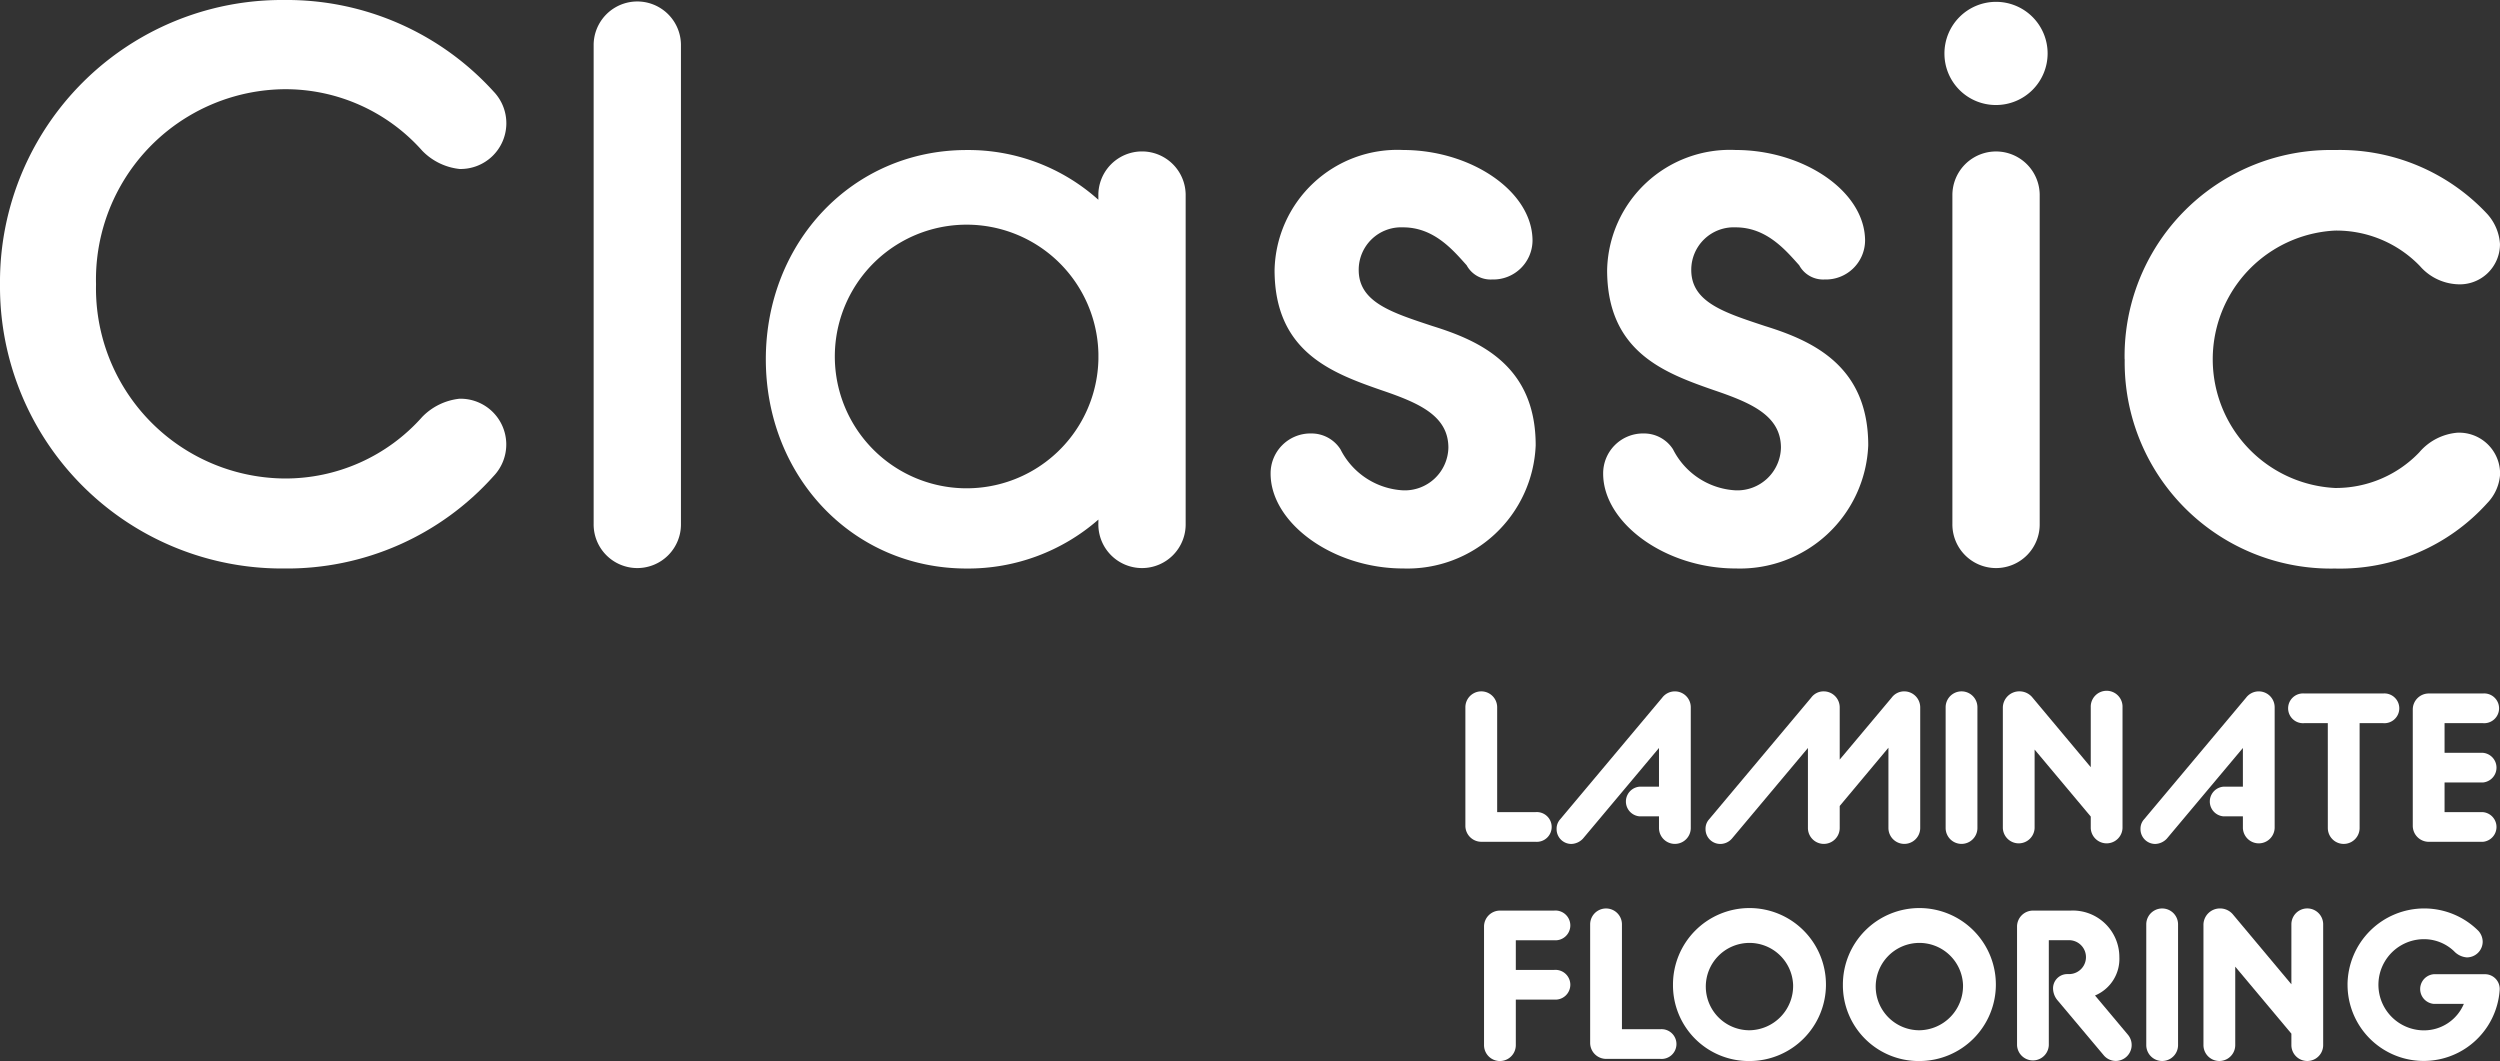
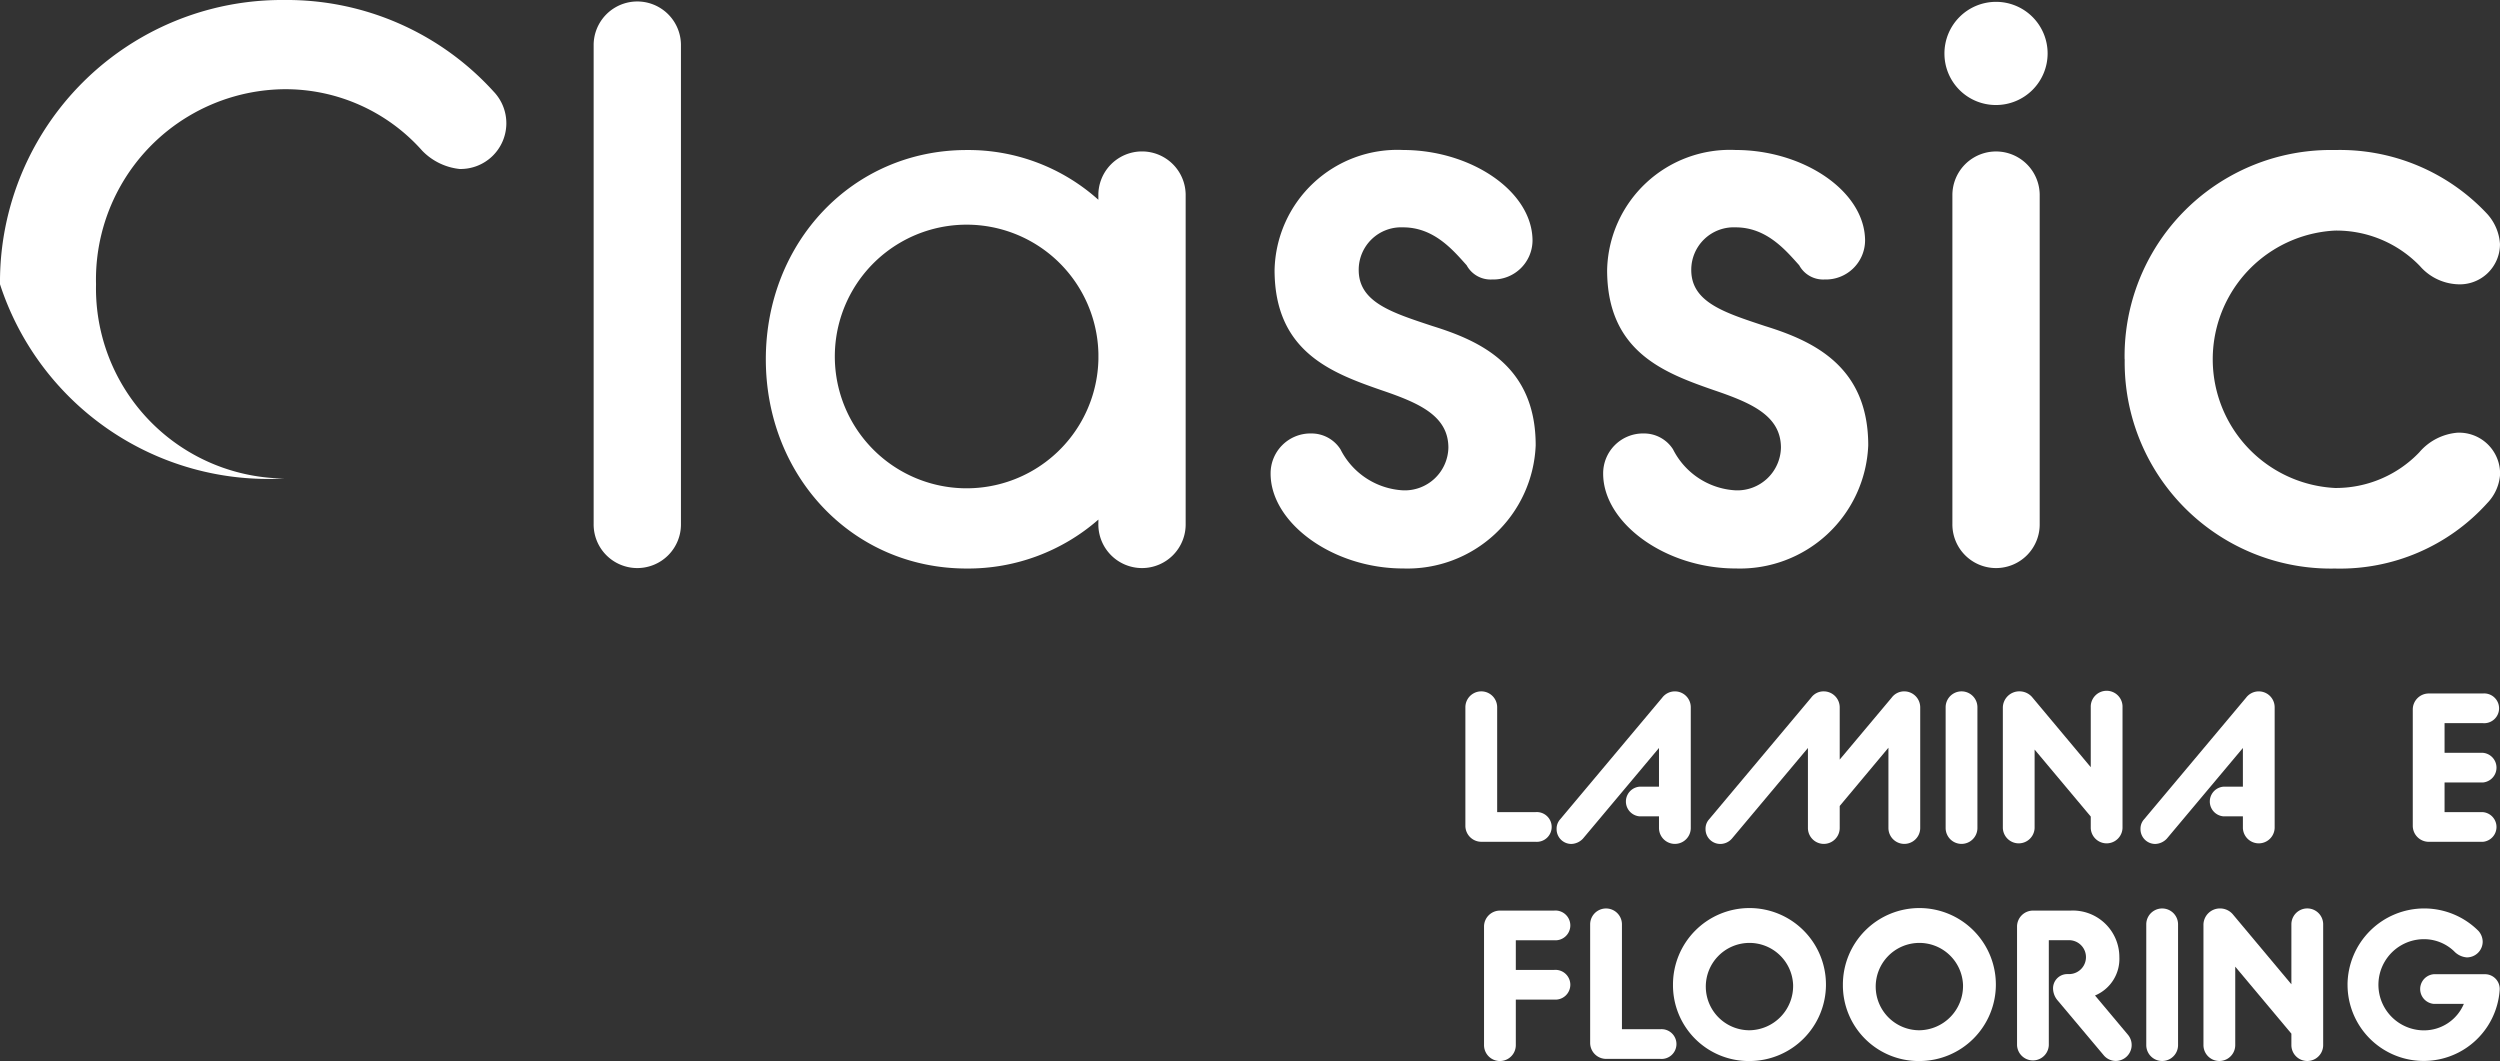
<svg xmlns="http://www.w3.org/2000/svg" id="Classic_Logo" data-name="Classic Logo" width="134.339" height="57.014" viewBox="0 0 134.339 57.014">
  <rect x="0" y="0" width="134.339" height="57.014" fill="#333333" stroke="none" />
  <defs>
    <clipPath id="clip-path">
      <rect id="Rectangle_129" data-name="Rectangle 129" width="134.339" height="57.014" fill="#fff" />
    </clipPath>
  </defs>
  <g id="Group_371" data-name="Group 371" clip-path="url(#clip-path)">
-     <path id="Path_660" data-name="Path 660" d="M0,15.275A15.151,15.151,0,0,1,15.268,0,15,15,0,0,1,26.527,4.922,2.459,2.459,0,0,1,24.693,9.08a3.281,3.281,0,0,1-2-.976,9.825,9.825,0,0,0-7.421-3.31A10.226,10.226,0,0,0,5.16,15.275,10.216,10.216,0,0,0,15.268,25.712a9.825,9.825,0,0,0,7.421-3.31,3.281,3.281,0,0,1,2-.976,2.459,2.459,0,0,1,1.834,4.158,14.885,14.885,0,0,1-11.259,4.964A15.151,15.151,0,0,1,0,15.275" fill="#fff" />
+     <path id="Path_660" data-name="Path 660" d="M0,15.275A15.151,15.151,0,0,1,15.268,0,15,15,0,0,1,26.527,4.922,2.459,2.459,0,0,1,24.693,9.08a3.281,3.281,0,0,1-2-.976,9.825,9.825,0,0,0-7.421-3.31A10.226,10.226,0,0,0,5.16,15.275,10.216,10.216,0,0,0,15.268,25.712A15.151,15.151,0,0,1,0,15.275" fill="#fff" />
    <path id="Path_661" data-name="Path 661" d="M218.753,2.626a2.346,2.346,0,0,1,4.691,0V28.38a2.346,2.346,0,1,1-4.691,0Z" transform="translate(-186.853 -0.249)" fill="#fff" />
    <path id="Path_662" data-name="Path 662" d="M300.082,75.138A10.628,10.628,0,0,1,293,77.769c-6.141,0-10.79-4.964-10.79-11.244S286.862,55.281,293,55.281a10.455,10.455,0,0,1,7.079,2.673v-.3a2.346,2.346,0,0,1,4.691,0V75.35a2.346,2.346,0,1,1-4.691,0Zm0-8.613v-.3a7.083,7.083,0,1,0,0,.3" transform="translate(-241.058 -47.219)" fill="#fff" />
    <path id="Path_663" data-name="Path 663" d="M470.343,70.513a1.845,1.845,0,0,1,1.62.849,4.01,4.01,0,0,0,3.369,2.206,2.346,2.346,0,0,0,2.431-2.291c0-1.74-1.621-2.418-3.625-3.1-2.687-.933-5.715-2.079-5.715-6.449a6.6,6.6,0,0,1,6.909-6.449c3.625,0,6.952,2.206,6.952,4.879a2.108,2.108,0,0,1-2.175,2.079,1.463,1.463,0,0,1-1.365-.764c-.725-.806-1.748-2.037-3.412-2.037a2.282,2.282,0,0,0-2.388,2.291c0,1.74,1.791,2.291,3.966,3.013,2.6.806,5.544,2.164,5.544,6.407a6.9,6.9,0,0,1-7.122,6.619c-3.8,0-7.122-2.461-7.122-5.091a2.142,2.142,0,0,1,2.132-2.164" transform="translate(-399.933 -47.219)" fill="#fff" />
    <path id="Path_664" data-name="Path 664" d="M592.879,70.513a1.845,1.845,0,0,1,1.62.849,4.01,4.01,0,0,0,3.369,2.206,2.346,2.346,0,0,0,2.431-2.291c0-1.74-1.621-2.418-3.625-3.1-2.687-.933-5.715-2.079-5.715-6.449a6.6,6.6,0,0,1,6.909-6.449c3.625,0,6.952,2.206,6.952,4.879a2.108,2.108,0,0,1-2.175,2.079,1.463,1.463,0,0,1-1.365-.764c-.725-.806-1.748-2.037-3.412-2.037a2.282,2.282,0,0,0-2.388,2.291c0,1.74,1.791,2.291,3.966,3.013,2.6.806,5.544,2.164,5.544,6.407a6.9,6.9,0,0,1-7.122,6.619c-3.8,0-7.122-2.461-7.122-5.091a2.142,2.142,0,0,1,2.133-2.164" transform="translate(-504.599 -47.219)" fill="#fff" />
    <path id="Path_665" data-name="Path 665" d="M716.5,3.631a2.772,2.772,0,1,1,2.772,2.758A2.76,2.76,0,0,1,716.5,3.631m.427,7.552a2.346,2.346,0,0,1,4.691,0V28.877a2.346,2.346,0,1,1-4.691,0Z" transform="translate(-612.014 -0.746)" fill="#fff" />
    <path id="Path_666" data-name="Path 666" d="M782.886,66.525a11.08,11.08,0,0,1,11.3-11.244,10.827,10.827,0,0,1,8.188,3.437,2.662,2.662,0,0,1,.683,1.612,2.159,2.159,0,0,1-2.3,2.164,2.84,2.84,0,0,1-2-.976,6.234,6.234,0,0,0-4.563-1.909,6.925,6.925,0,0,0,0,13.832,6.207,6.207,0,0,0,4.521-1.909,3.022,3.022,0,0,1,2.047-1.061,2.2,2.2,0,0,1,2.3,2.249,2.455,2.455,0,0,1-.683,1.528,10.654,10.654,0,0,1-8.188,3.522,11.08,11.08,0,0,1-11.3-11.244" transform="translate(-668.719 -47.219)" fill="#fff" />
    <path id="Path_667" data-name="Path 667" d="M539.97,255.612a.854.854,0,0,1,1.708,0v5.635h2.06a.8.8,0,1,1,0,1.594h-2.914a.86.86,0,0,1-.854-.854Z" transform="translate(-461.227 -217.607)" fill="#fff" />
    <path id="Path_668" data-name="Path 668" d="M579.285,255.1a.854.854,0,0,1,1.537.512V262.1a.854.854,0,0,1-1.708,0v-.626h-1.047a.8.8,0,0,1,0-1.594h1.047V257.8l-4.087,4.872a.893.893,0,0,1-.615.285.792.792,0,0,1-.8-.8.747.747,0,0,1,.182-.512Z" transform="translate(-489.967 -217.607)" fill="#fff" />
    <path id="Path_669" data-name="Path 669" d="M634.164,255.1a.824.824,0,0,1,.683-.342.86.86,0,0,1,.854.854v2.812l2.789-3.324a.838.838,0,0,1,.683-.342.86.86,0,0,1,.854.854V262.1a.854.854,0,0,1-1.708,0v-4.314l-2.618,3.13V262.1a.854.854,0,0,1-1.708,0v-4.3l-4.087,4.872a.825.825,0,0,1-.615.285.792.792,0,0,1-.8-.8.747.747,0,0,1,.182-.512Z" transform="translate(-536.843 -217.607)" fill="#fff" />
    <path id="Path_670" data-name="Path 670" d="M716.942,255.612a.854.854,0,0,1,1.708,0V262.1a.854.854,0,1,1-1.708,0Z" transform="translate(-612.392 -217.607)" fill="#fff" />
    <path id="Path_671" data-name="Path 671" d="M738.019,255.657a.884.884,0,0,1,.888-.9.9.9,0,0,1,.683.307l3.153,3.768v-3.222a.854.854,0,1,1,1.707,0V262.1a.854.854,0,0,1-1.707,0v-.615l-3.017-3.6V262.1a.854.854,0,0,1-1.707,0Z" transform="translate(-630.395 -217.607)" fill="#fff" />
    <path id="Path_672" data-name="Path 672" d="M794.43,255.1a.854.854,0,0,1,1.537.512V262.1a.854.854,0,0,1-1.707,0v-.626h-1.047a.8.8,0,0,1,0-1.594h1.047V257.8l-4.087,4.872a.892.892,0,0,1-.615.285.792.792,0,0,1-.8-.8.747.747,0,0,1,.182-.512Z" transform="translate(-673.737 -217.607)" fill="#fff" />
-     <path id="Path_673" data-name="Path 673" d="M845.7,257.133h-1.263a.8.8,0,1,1,0-1.594h4.235a.8.8,0,1,1,0,1.594h-1.263v5.635a.854.854,0,0,1-1.708,0Z" transform="translate(-720.614 -218.274)" fill="#fff" />
    <path id="Path_674" data-name="Path 674" d="M889.073,256.394a.86.86,0,0,1,.854-.854h2.914a.8.8,0,1,1,0,1.594h-2.06v1.594h2.06a.8.8,0,0,1,0,1.594h-2.06v1.594h2.06a.8.8,0,0,1,0,1.594h-2.914a.86.86,0,0,1-.854-.854Z" transform="translate(-759.421 -218.275)" fill="#fff" />
    <path id="Path_675" data-name="Path 675" d="M546.841,336.394a.86.86,0,0,1,.854-.854h2.914a.8.8,0,1,1,0,1.594h-2.06v1.594h2.06a.8.8,0,1,1,0,1.594h-2.06v2.448a.854.854,0,0,1-1.708,0Z" transform="translate(-467.096 -286.609)" fill="#fff" />
    <path id="Path_676" data-name="Path 676" d="M585.952,335.612a.854.854,0,0,1,1.708,0v5.635h2.06a.8.8,0,1,1,0,1.594h-2.914a.86.86,0,0,1-.854-.854Z" transform="translate(-500.504 -285.941)" fill="#fff" />
    <path id="Path_677" data-name="Path 677" d="M616.474,338.855a4.11,4.11,0,1,1,4.11,4.1,4.07,4.07,0,0,1-4.11-4.1m6.455,0a2.347,2.347,0,1,0-2.345,2.447,2.38,2.38,0,0,0,2.345-2.447" transform="translate(-526.575 -285.94)" fill="#fff" />
    <path id="Path_678" data-name="Path 678" d="M679.082,338.855a4.11,4.11,0,1,1,4.11,4.1,4.07,4.07,0,0,1-4.11-4.1m6.455,0a2.347,2.347,0,1,0-2.345,2.447,2.38,2.38,0,0,0,2.345-2.447" transform="translate(-580.053 -285.94)" fill="#fff" />
    <path id="Path_679" data-name="Path 679" d="M743.251,336.394a.86.86,0,0,1,.854-.854h2.026a2.5,2.5,0,0,1,2.618,2.5,2.127,2.127,0,0,1-1.252,2.038l-.057.023,1.776,2.118a.857.857,0,0,1-.649,1.4.847.847,0,0,1-.66-.307l-2.459-2.926a1.007,1.007,0,0,1-.262-.66.765.765,0,0,1,.763-.774h.125a.911.911,0,0,0,0-1.821h-1.116v5.635a.854.854,0,0,1-1.707,0Z" transform="translate(-634.864 -286.609)" fill="#fff" />
    <path id="Path_680" data-name="Path 680" d="M790.868,335.612a.854.854,0,0,1,1.708,0V342.1a.854.854,0,0,1-1.708,0Z" transform="translate(-675.537 -285.941)" fill="#fff" />
    <path id="Path_681" data-name="Path 681" d="M811.946,335.657a.884.884,0,0,1,.888-.9.9.9,0,0,1,.683.307l3.154,3.768v-3.222a.854.854,0,1,1,1.708,0V342.1a.854.854,0,0,1-1.708,0v-.615l-3.017-3.6V342.1a.854.854,0,0,1-1.708,0Z" transform="translate(-693.542 -285.941)" fill="#fff" />
    <path id="Path_682" data-name="Path 682" d="M865.03,338.855a4.121,4.121,0,0,1,7.035-2.892.89.89,0,0,1,.228.58.85.85,0,0,1-.854.843,1.044,1.044,0,0,1-.683-.33,2.338,2.338,0,0,0-1.616-.649,2.45,2.45,0,0,0,0,4.9,2.322,2.322,0,0,0,2.14-1.423h-1.616a.8.8,0,0,1,0-1.594h2.755a.791.791,0,0,1,.786.854,4.092,4.092,0,0,1-8.174-.284" transform="translate(-738.884 -285.94)" fill="#fff" />
  </g>
</svg>